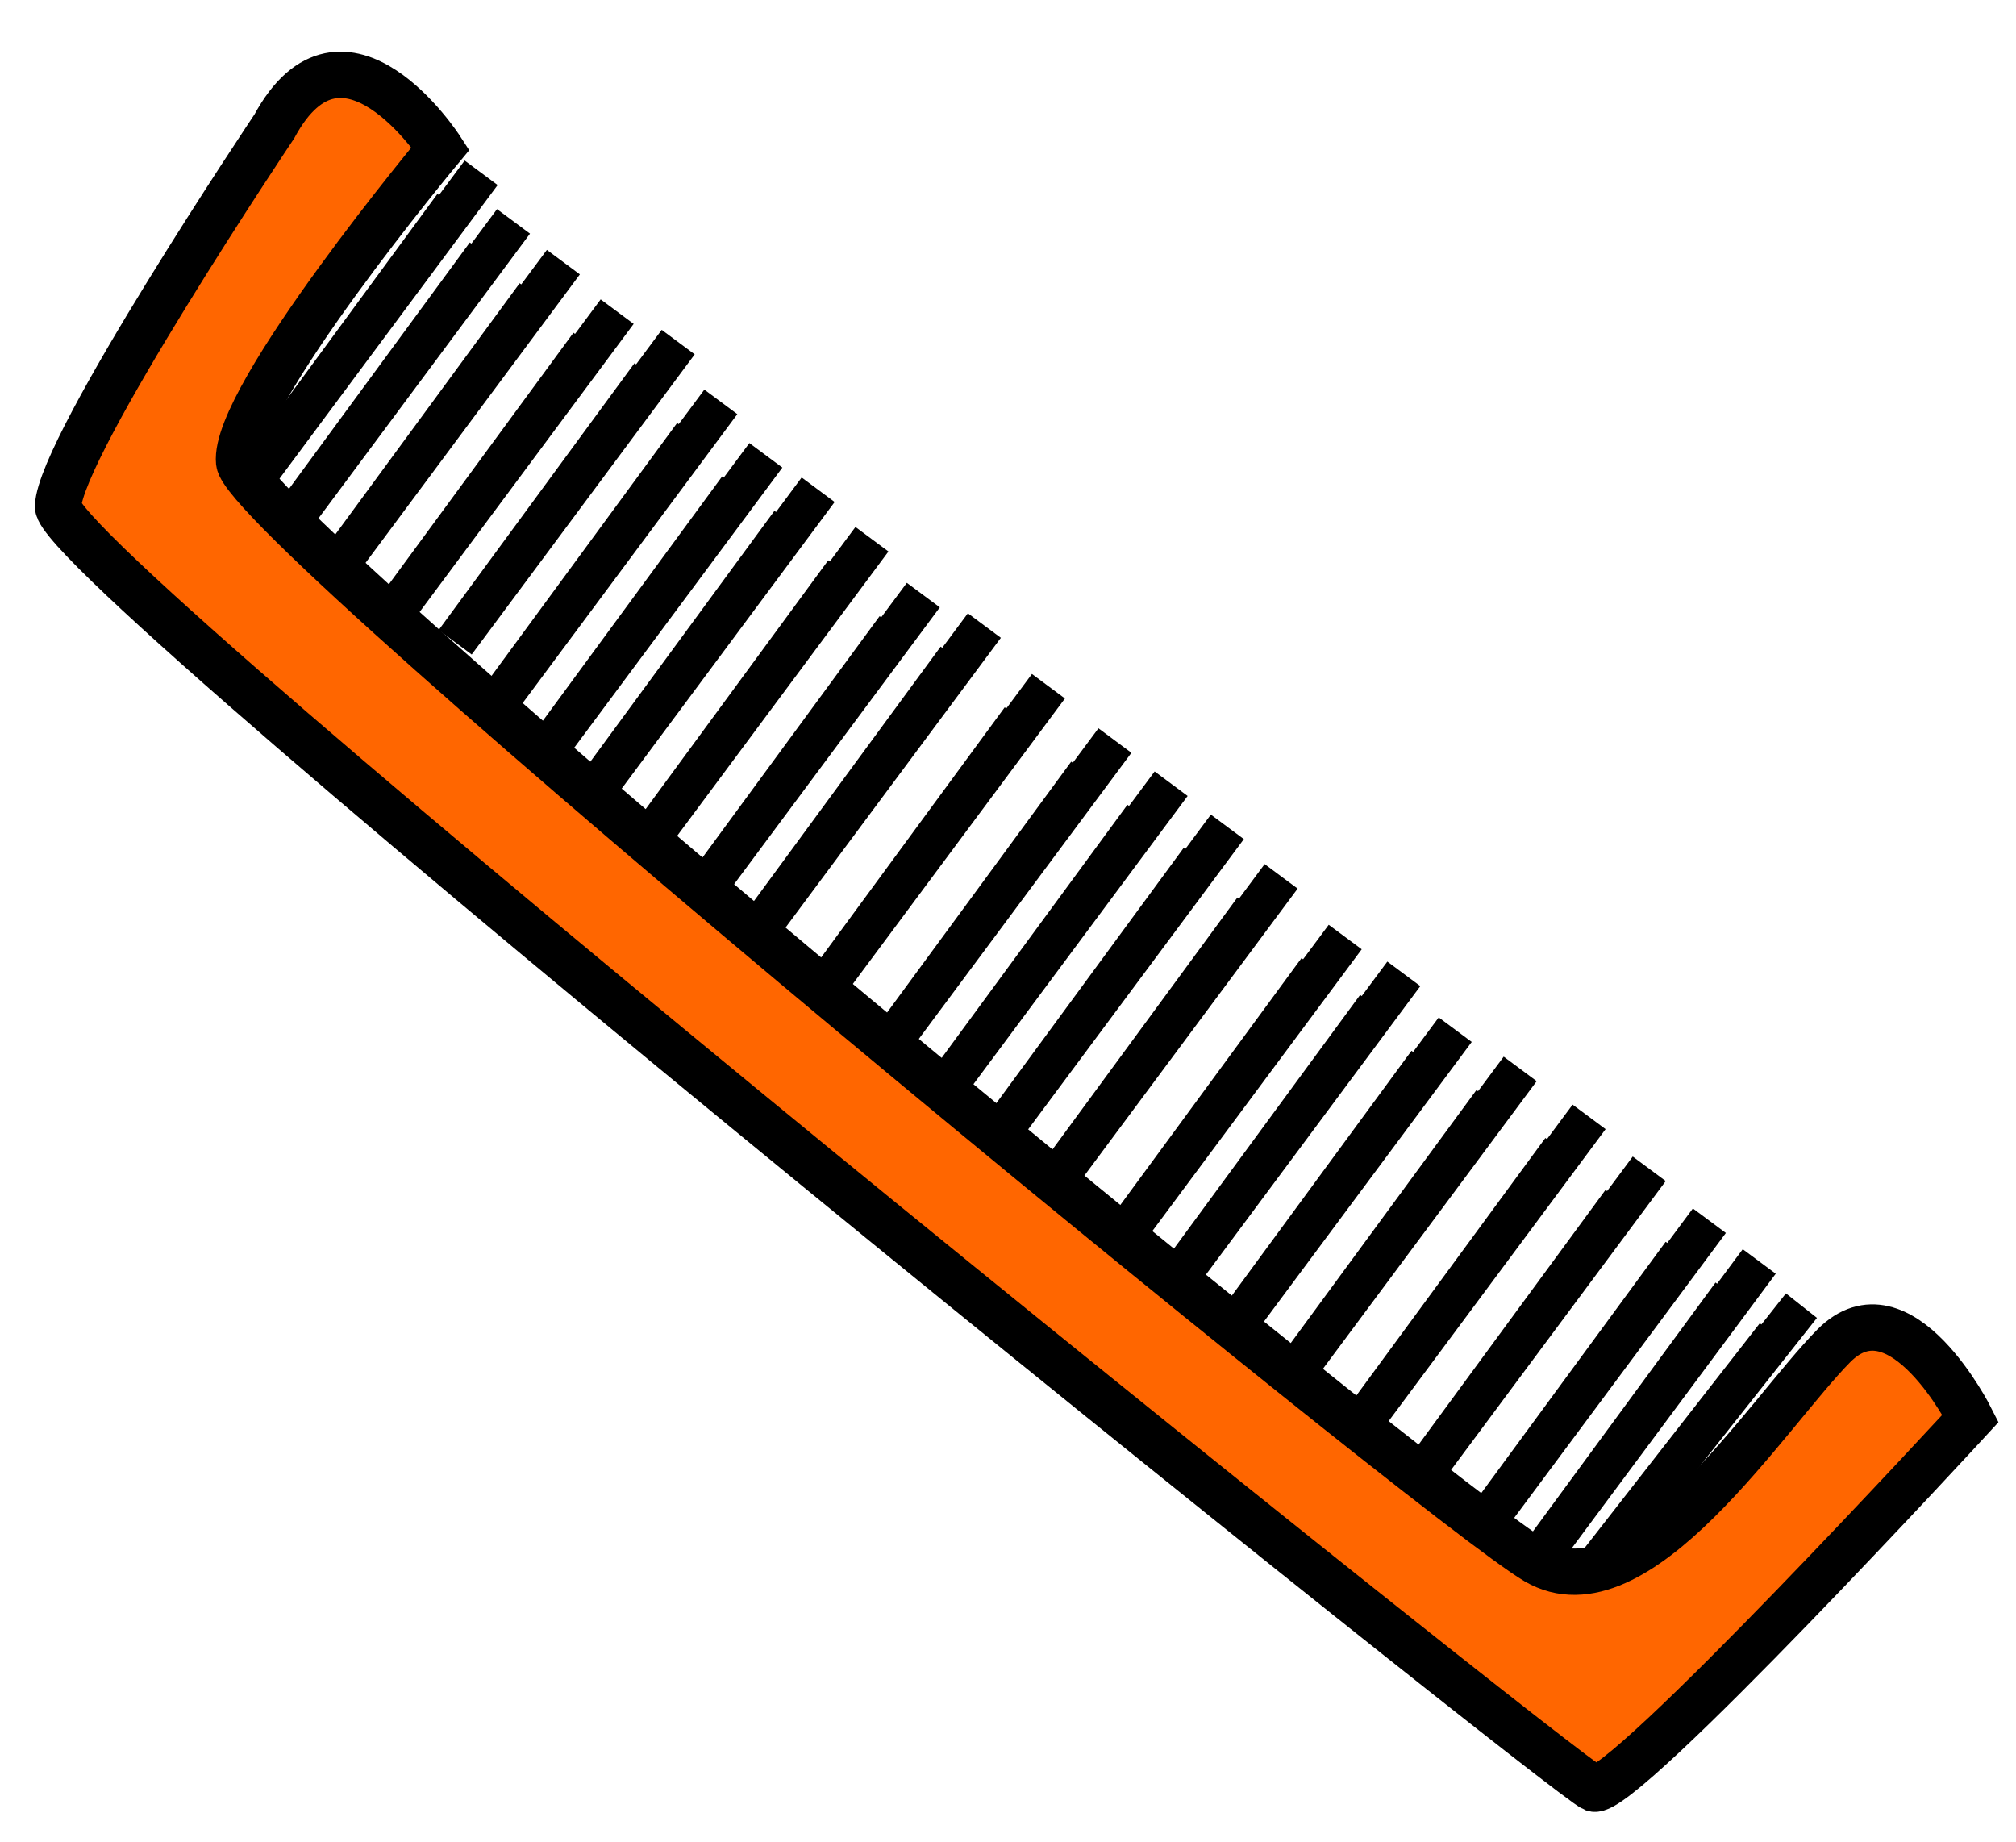
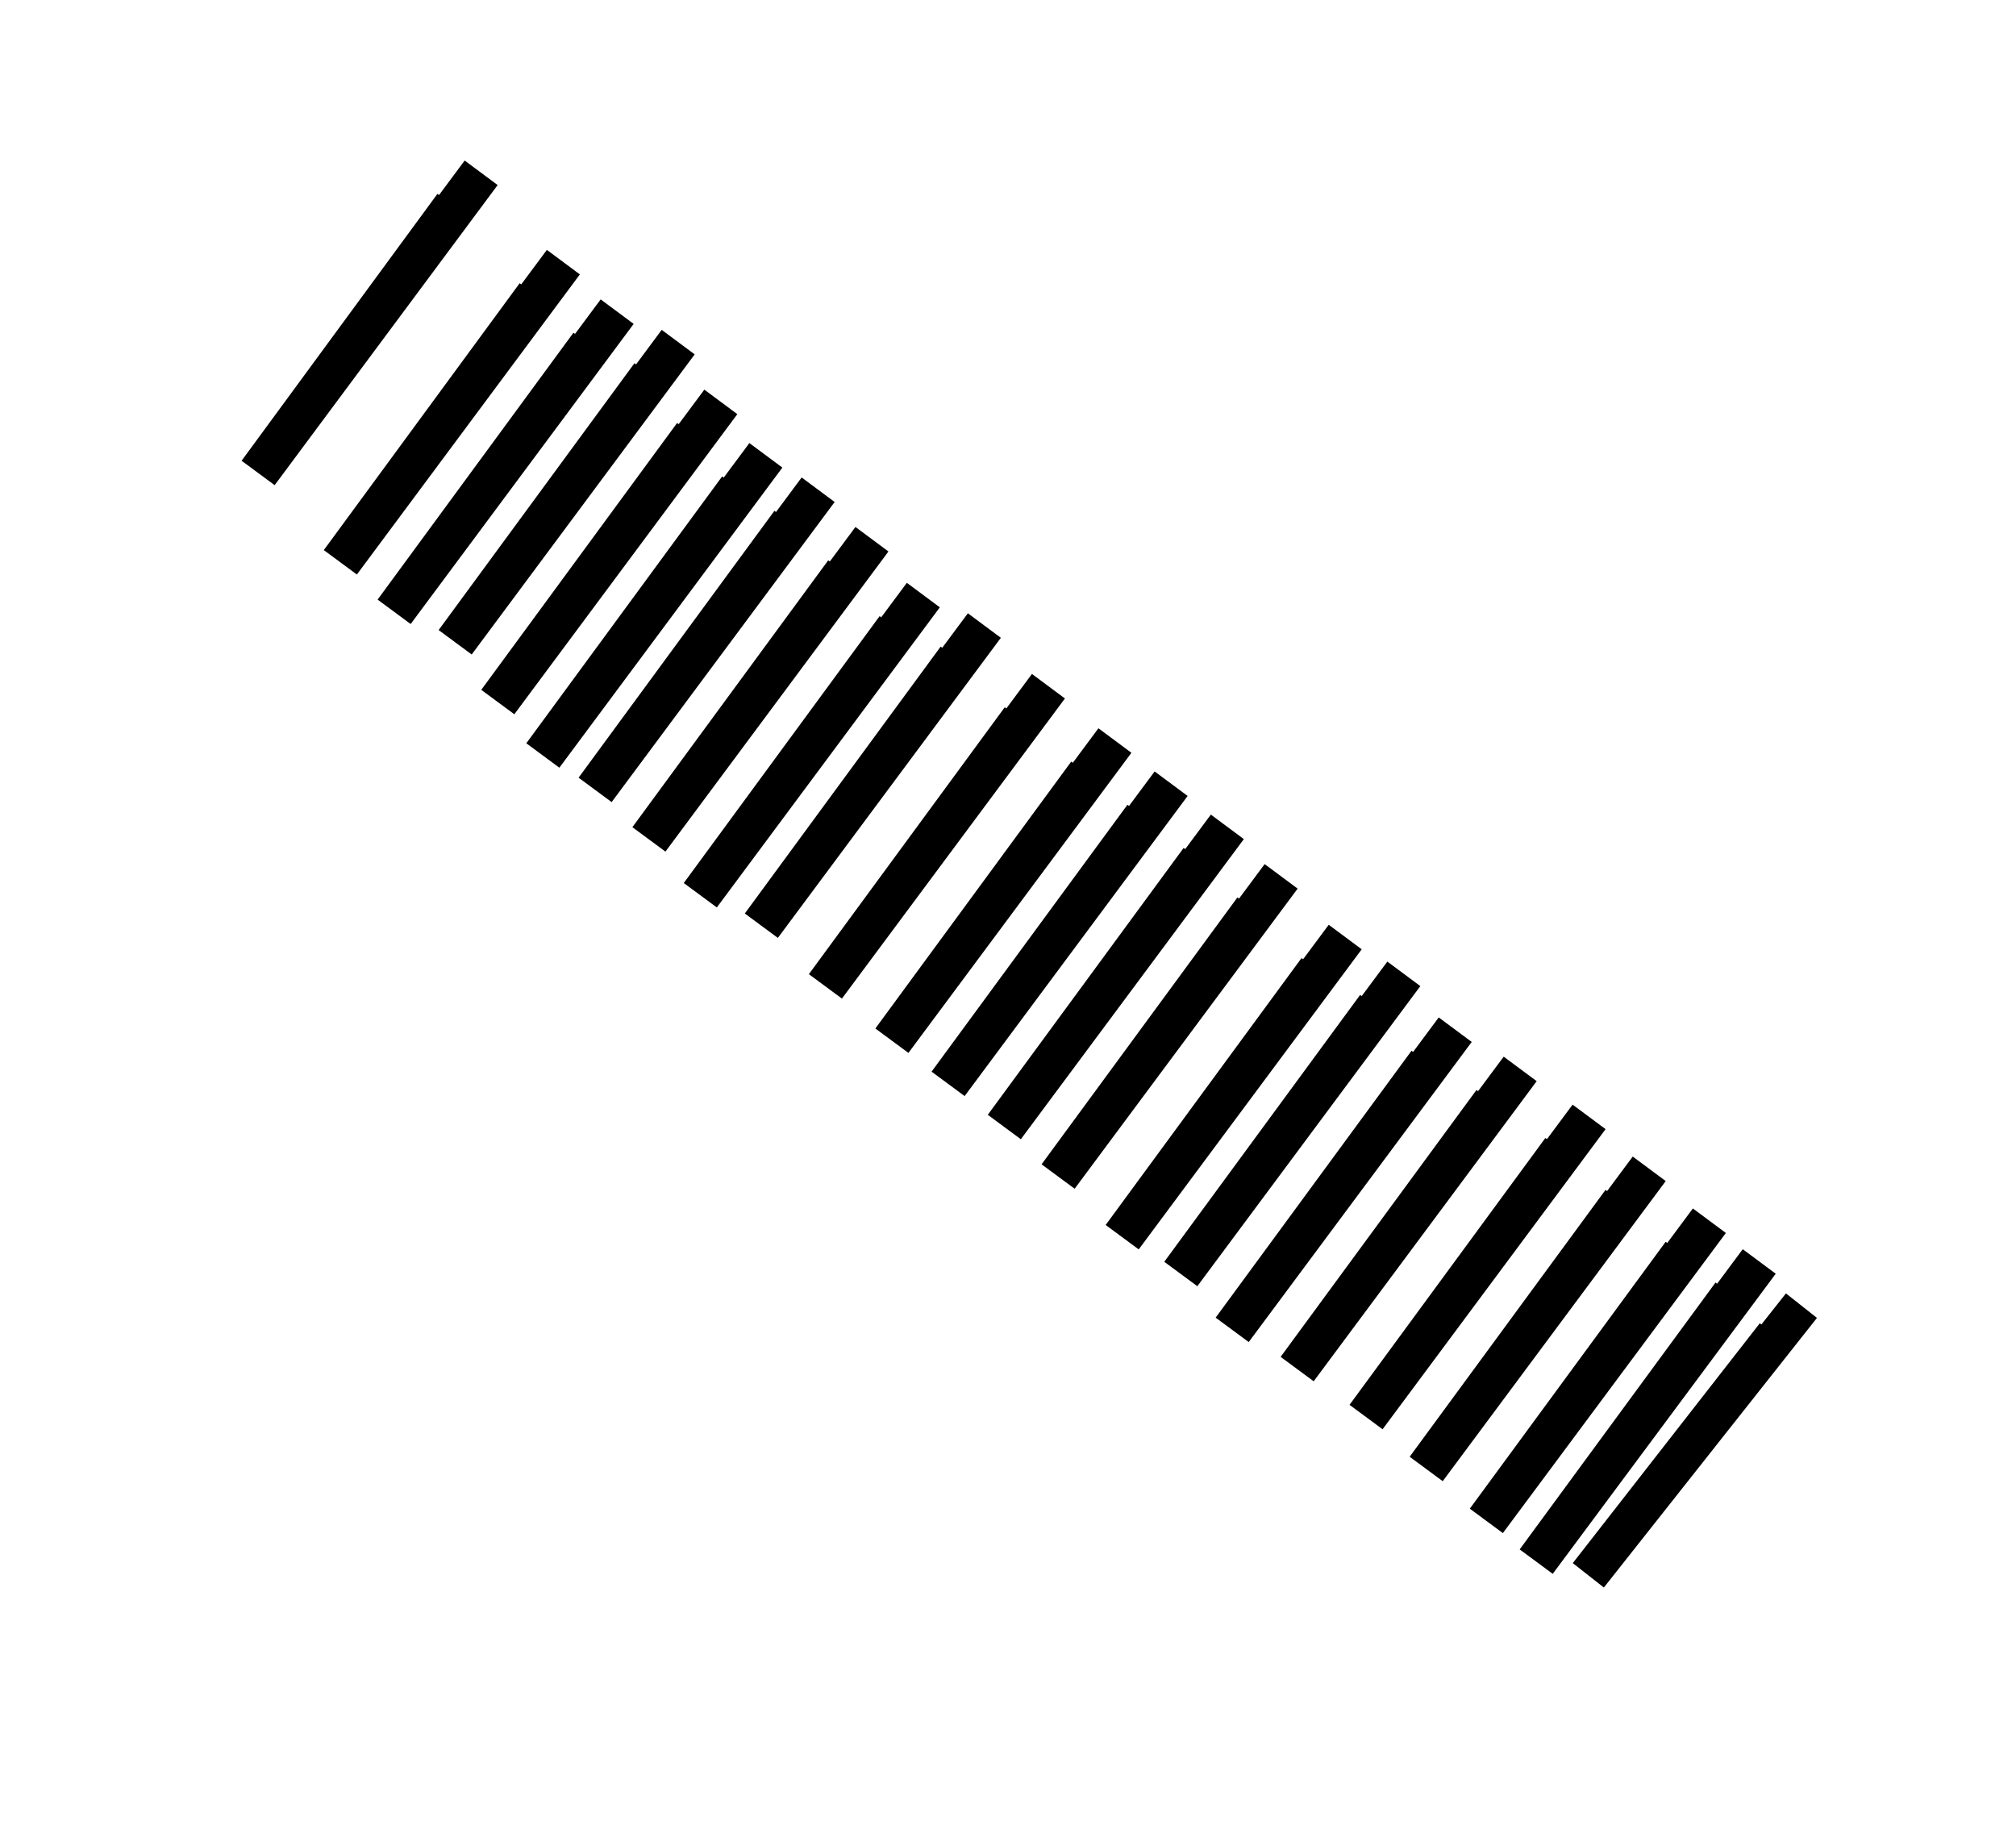
<svg xmlns="http://www.w3.org/2000/svg" xmlns:ns1="http://www.inkscape.org/namespaces/inkscape" xmlns:ns2="http://sodipodi.sourceforge.net/DTD/sodipodi-0.dtd" width="814.36" height="744.094" id="svg7098" version="1.1" ns1:version="0.47 r22583" ns2:docname="sierra.svg">
  <defs id="defs7100">
    <ns1:perspective ns2:type="inkscape:persp3d" ns1:vp_x="0 : 526.18109 : 1" ns1:vp_y="0 : 1000 : 0" ns1:vp_z="744.09448 : 526.18109 : 1" ns1:persp3d-origin="372.04724 : 350.78739 : 1" id="perspective7106" />
    <ns1:perspective id="perspective7089" ns1:persp3d-origin="0.5 : 0.33333333 : 1" ns1:vp_z="1 : 0.5 : 1" ns1:vp_y="0 : 1000 : 0" ns1:vp_x="0 : 0.5 : 1" ns2:type="inkscape:persp3d" />
    <ns1:perspective id="perspective7286" ns1:persp3d-origin="0.5 : 0.33333333 : 1" ns1:vp_z="1 : 0.5 : 1" ns1:vp_y="0 : 1000 : 0" ns1:vp_x="0 : 0.5 : 1" ns2:type="inkscape:persp3d" />
    <filter color-interpolation-filters="sRGB" id="filter5500" ns1:label="Drop shadow" width="1.5" height="1.5" x="-0.25" y="-0.25">
      <feGaussianBlur id="feGaussianBlur5502" in="SourceAlpha" stdDeviation="2,600000" result="blur" />
      <feColorMatrix id="feColorMatrix5504" result="bluralpha" type="matrix" values="1 0 0 0 0 0 1 0 0 0 0 0 1 0 0 0 0 0 0,504000 0 " />
      <feOffset id="feOffset5506" in="bluralpha" dx="0,600000" dy="0,600000" result="offsetBlur" />
      <feMerge id="feMerge5508">
        <feMergeNode id="feMergeNode5510" in="offsetBlur" />
        <feMergeNode id="feMergeNode5512" in="SourceGraphic" />
      </feMerge>
    </filter>
    <ns1:perspective id="perspective7398" ns1:persp3d-origin="0.5 : 0.33333333 : 1" ns1:vp_z="1 : 0.5 : 1" ns1:vp_y="0 : 1000 : 0" ns1:vp_x="0 : 0.5 : 1" ns2:type="inkscape:persp3d" />
  </defs>
  <ns2:namedview id="base" pagecolor="#ffffff" bordercolor="#666666" borderopacity="1.0" ns1:pageopacity="0.0" ns1:pageshadow="2" ns1:zoom="0.35" ns1:cx="350" ns1:cy="227.10549" ns1:document-units="px" ns1:current-layer="layer1" showgrid="false" width="1052.36px" ns1:window-width="842" ns1:window-height="816" ns1:window-x="496" ns1:window-y="51" ns1:window-maximized="0" />
  <g ns1:label="Capa 1" ns1:groupmode="layer" id="layer1" transform="translate(0,-308.268)">
    <g transform="matrix(0.897,0.341,-0.341,0.897,2210.571,1524.896)" id="g5844">
-       <path id="path5637" d="m -2476.894,-357.811 c 0,0 -36.365,157.584 -28.284,181.827 8.081,24.244 783.878,274.761 796,274.761 12.122,0 92.934,-202.031 92.934,-202.031 0,0 -48.487,-44.447 -64.65,-8.081 -16.163,36.365 -36.365,137.381 -84.853,129.3 -48.487,-8.081 -662.66,-214.152 -674.782,-238.396 -12.122,-24.244 32.325,-153.543 32.325,-153.543 0,0 -60.609,-44.447 -68.69,16.162 z" style="fill:#ff6600;stroke:#000000;stroke-width:19.5;stroke-linecap:butt;stroke-linejoin:miter;stroke-miterlimit:4;stroke-opacity:1;stroke-dasharray:none" />
+       <path id="path5637" d="m -2476.894,-357.811 z" style="fill:#ff6600;stroke:#000000;stroke-width:19.5;stroke-linecap:butt;stroke-linejoin:miter;stroke-miterlimit:4;stroke-opacity:1;stroke-dasharray:none" />
      <g id="g5817">
-         <path style="fill:none;stroke:#000000;stroke-width:17.3;stroke-linecap:butt;stroke-linejoin:miter;stroke-miterlimit:4;stroke-opacity:1;stroke-dasharray:none" d="m -2368.571,-356.209 -42.857,151.429 37.143,-134.286" id="path5639" />
        <path id="path5641" d="m -2342.857,-347.638 -42.857,151.429 37.143,-134.286" style="fill:none;stroke:#000000;stroke-width:17.3;stroke-linecap:butt;stroke-linejoin:miter;stroke-miterlimit:4;stroke-opacity:1;stroke-dasharray:none" />
        <path style="fill:none;stroke:#000000;stroke-width:17.3;stroke-linecap:butt;stroke-linejoin:miter;stroke-miterlimit:4;stroke-opacity:1;stroke-dasharray:none" d="m -2314.286,-336.209 -42.857,151.429 37.143,-134.286" id="path5643" />
        <path id="path5645" d="m -2285.714,-333.352 -42.857,151.429 37.143,-134.286" style="fill:none;stroke:#000000;stroke-width:17.3;stroke-linecap:butt;stroke-linejoin:miter;stroke-miterlimit:4;stroke-opacity:1;stroke-dasharray:none" />
        <path style="fill:none;stroke:#000000;stroke-width:17.3;stroke-linecap:butt;stroke-linejoin:miter;stroke-miterlimit:4;stroke-opacity:1;stroke-dasharray:none" d="m -2260,-316.209 -42.857,151.429 37.143,-134.286" id="path5647" />
        <path id="path5649" d="m -2234.286,-301.924 -42.857,151.429 37.143,-134.286" style="fill:none;stroke:#000000;stroke-width:17.3;stroke-linecap:butt;stroke-linejoin:miter;stroke-miterlimit:4;stroke-opacity:1;stroke-dasharray:none" />
        <path style="fill:none;stroke:#000000;stroke-width:17.3;stroke-linecap:butt;stroke-linejoin:miter;stroke-miterlimit:4;stroke-opacity:1;stroke-dasharray:none" d="m -2208.571,-296.209 -42.857,151.429 37.143,-134.286" id="path5651" />
        <path id="path5653" d="m -2180,-284.781 -42.857,151.429 37.143,-134.286" style="fill:none;stroke:#000000;stroke-width:17.3;stroke-linecap:butt;stroke-linejoin:miter;stroke-miterlimit:4;stroke-opacity:1;stroke-dasharray:none" />
        <path style="fill:none;stroke:#000000;stroke-width:17.3;stroke-linecap:butt;stroke-linejoin:miter;stroke-miterlimit:4;stroke-opacity:1;stroke-dasharray:none" d="m -2151.429,-270.495 -42.857,151.429 37.143,-134.286" id="path5655" />
        <path id="path5657" d="m -2122.857,-267.638 -42.857,151.429 37.143,-134.286" style="fill:none;stroke:#000000;stroke-width:17.3;stroke-linecap:butt;stroke-linejoin:miter;stroke-miterlimit:4;stroke-opacity:1;stroke-dasharray:none" />
        <path style="fill:none;stroke:#000000;stroke-width:17.3;stroke-linecap:butt;stroke-linejoin:miter;stroke-miterlimit:4;stroke-opacity:1;stroke-dasharray:none" d="m -2088.572,-253.352 -42.857,151.429 37.143,-134.286" id="path5659" />
        <path id="path5661" d="m -2054.286,-241.924 -42.857,151.429 37.143,-134.286" style="fill:none;stroke:#000000;stroke-width:17.3;stroke-linecap:butt;stroke-linejoin:miter;stroke-miterlimit:4;stroke-opacity:1;stroke-dasharray:none" />
        <path style="fill:none;stroke:#000000;stroke-width:17.3;stroke-linecap:butt;stroke-linejoin:miter;stroke-miterlimit:4;stroke-opacity:1;stroke-dasharray:none" d="m -2025.714,-233.352 -42.857,151.429 37.143,-134.286" id="path5663" />
        <path id="path5665" d="m -1997.143,-224.781 -42.857,151.429 37.143,-134.286" style="fill:none;stroke:#000000;stroke-width:17.3;stroke-linecap:butt;stroke-linejoin:miter;stroke-miterlimit:4;stroke-opacity:1;stroke-dasharray:none" />
        <path style="fill:none;stroke:#000000;stroke-width:17.3;stroke-linecap:butt;stroke-linejoin:miter;stroke-miterlimit:4;stroke-opacity:1;stroke-dasharray:none" d="m -1968.572,-213.352 -42.857,151.429 37.143,-134.286" id="path5667" />
        <path id="path5669" d="m -1934.286,-199.066 -42.857,151.429 37.143,-134.286" style="fill:none;stroke:#000000;stroke-width:17.3;stroke-linecap:butt;stroke-linejoin:miter;stroke-miterlimit:4;stroke-opacity:1;stroke-dasharray:none" />
        <path style="fill:none;stroke:#000000;stroke-width:17.3;stroke-linecap:butt;stroke-linejoin:miter;stroke-miterlimit:4;stroke-opacity:1;stroke-dasharray:none" d="m -1905.715,-193.352 -42.857,151.429 37.143,-134.286" id="path5671" />
        <path id="path5673" d="m -1877.143,-179.066 -42.857,151.429 37.143,-134.286" style="fill:none;stroke:#000000;stroke-width:17.3;stroke-linecap:butt;stroke-linejoin:miter;stroke-miterlimit:4;stroke-opacity:1;stroke-dasharray:none" />
        <path style="fill:none;stroke:#000000;stroke-width:17.3;stroke-linecap:butt;stroke-linejoin:miter;stroke-miterlimit:4;stroke-opacity:1;stroke-dasharray:none" d="m -1845.715,-173.352 -42.857,151.429 37.143,-134.286" id="path5675" />
        <path id="path5677" d="m -1811.429,-164.781 -42.857,151.429 37.143,-134.286" style="fill:none;stroke:#000000;stroke-width:17.3;stroke-linecap:butt;stroke-linejoin:miter;stroke-miterlimit:4;stroke-opacity:1;stroke-dasharray:none" />
        <path style="fill:none;stroke:#000000;stroke-width:17.3;stroke-linecap:butt;stroke-linejoin:miter;stroke-miterlimit:4;stroke-opacity:1;stroke-dasharray:none" d="m -1780,-153.352 -42.857,151.429 37.143,-134.286" id="path5679" />
        <path id="path5681" d="m -1748.572,-141.924 -42.857,151.429 37.143,-134.286" style="fill:none;stroke:#000000;stroke-width:17.3;stroke-linecap:butt;stroke-linejoin:miter;stroke-miterlimit:4;stroke-opacity:1;stroke-dasharray:none" />
        <path style="fill:none;stroke:#000000;stroke-width:17.3;stroke-linecap:butt;stroke-linejoin:miter;stroke-miterlimit:4;stroke-opacity:1;stroke-dasharray:none" d="m -1722.857,-133.352 -42.857,151.429 37.143,-134.286" id="path5683" />
        <path id="path5685" d="m -1699.641,-122.283 -43.518,137.948 37.716,-122.331" style="fill:none;stroke:#000000;stroke-width:16.639;stroke-linecap:butt;stroke-linejoin:miter;stroke-miterlimit:4;stroke-opacity:1;stroke-dasharray:none" />
        <path style="fill:none;stroke:#000000;stroke-width:17.3;stroke-linecap:butt;stroke-linejoin:miter;stroke-miterlimit:4;stroke-opacity:1;stroke-dasharray:none" d="m -2388.572,-370.495 -42.857,151.429 37.143,-134.286" id="path5687" />
      </g>
    </g>
  </g>
</svg>